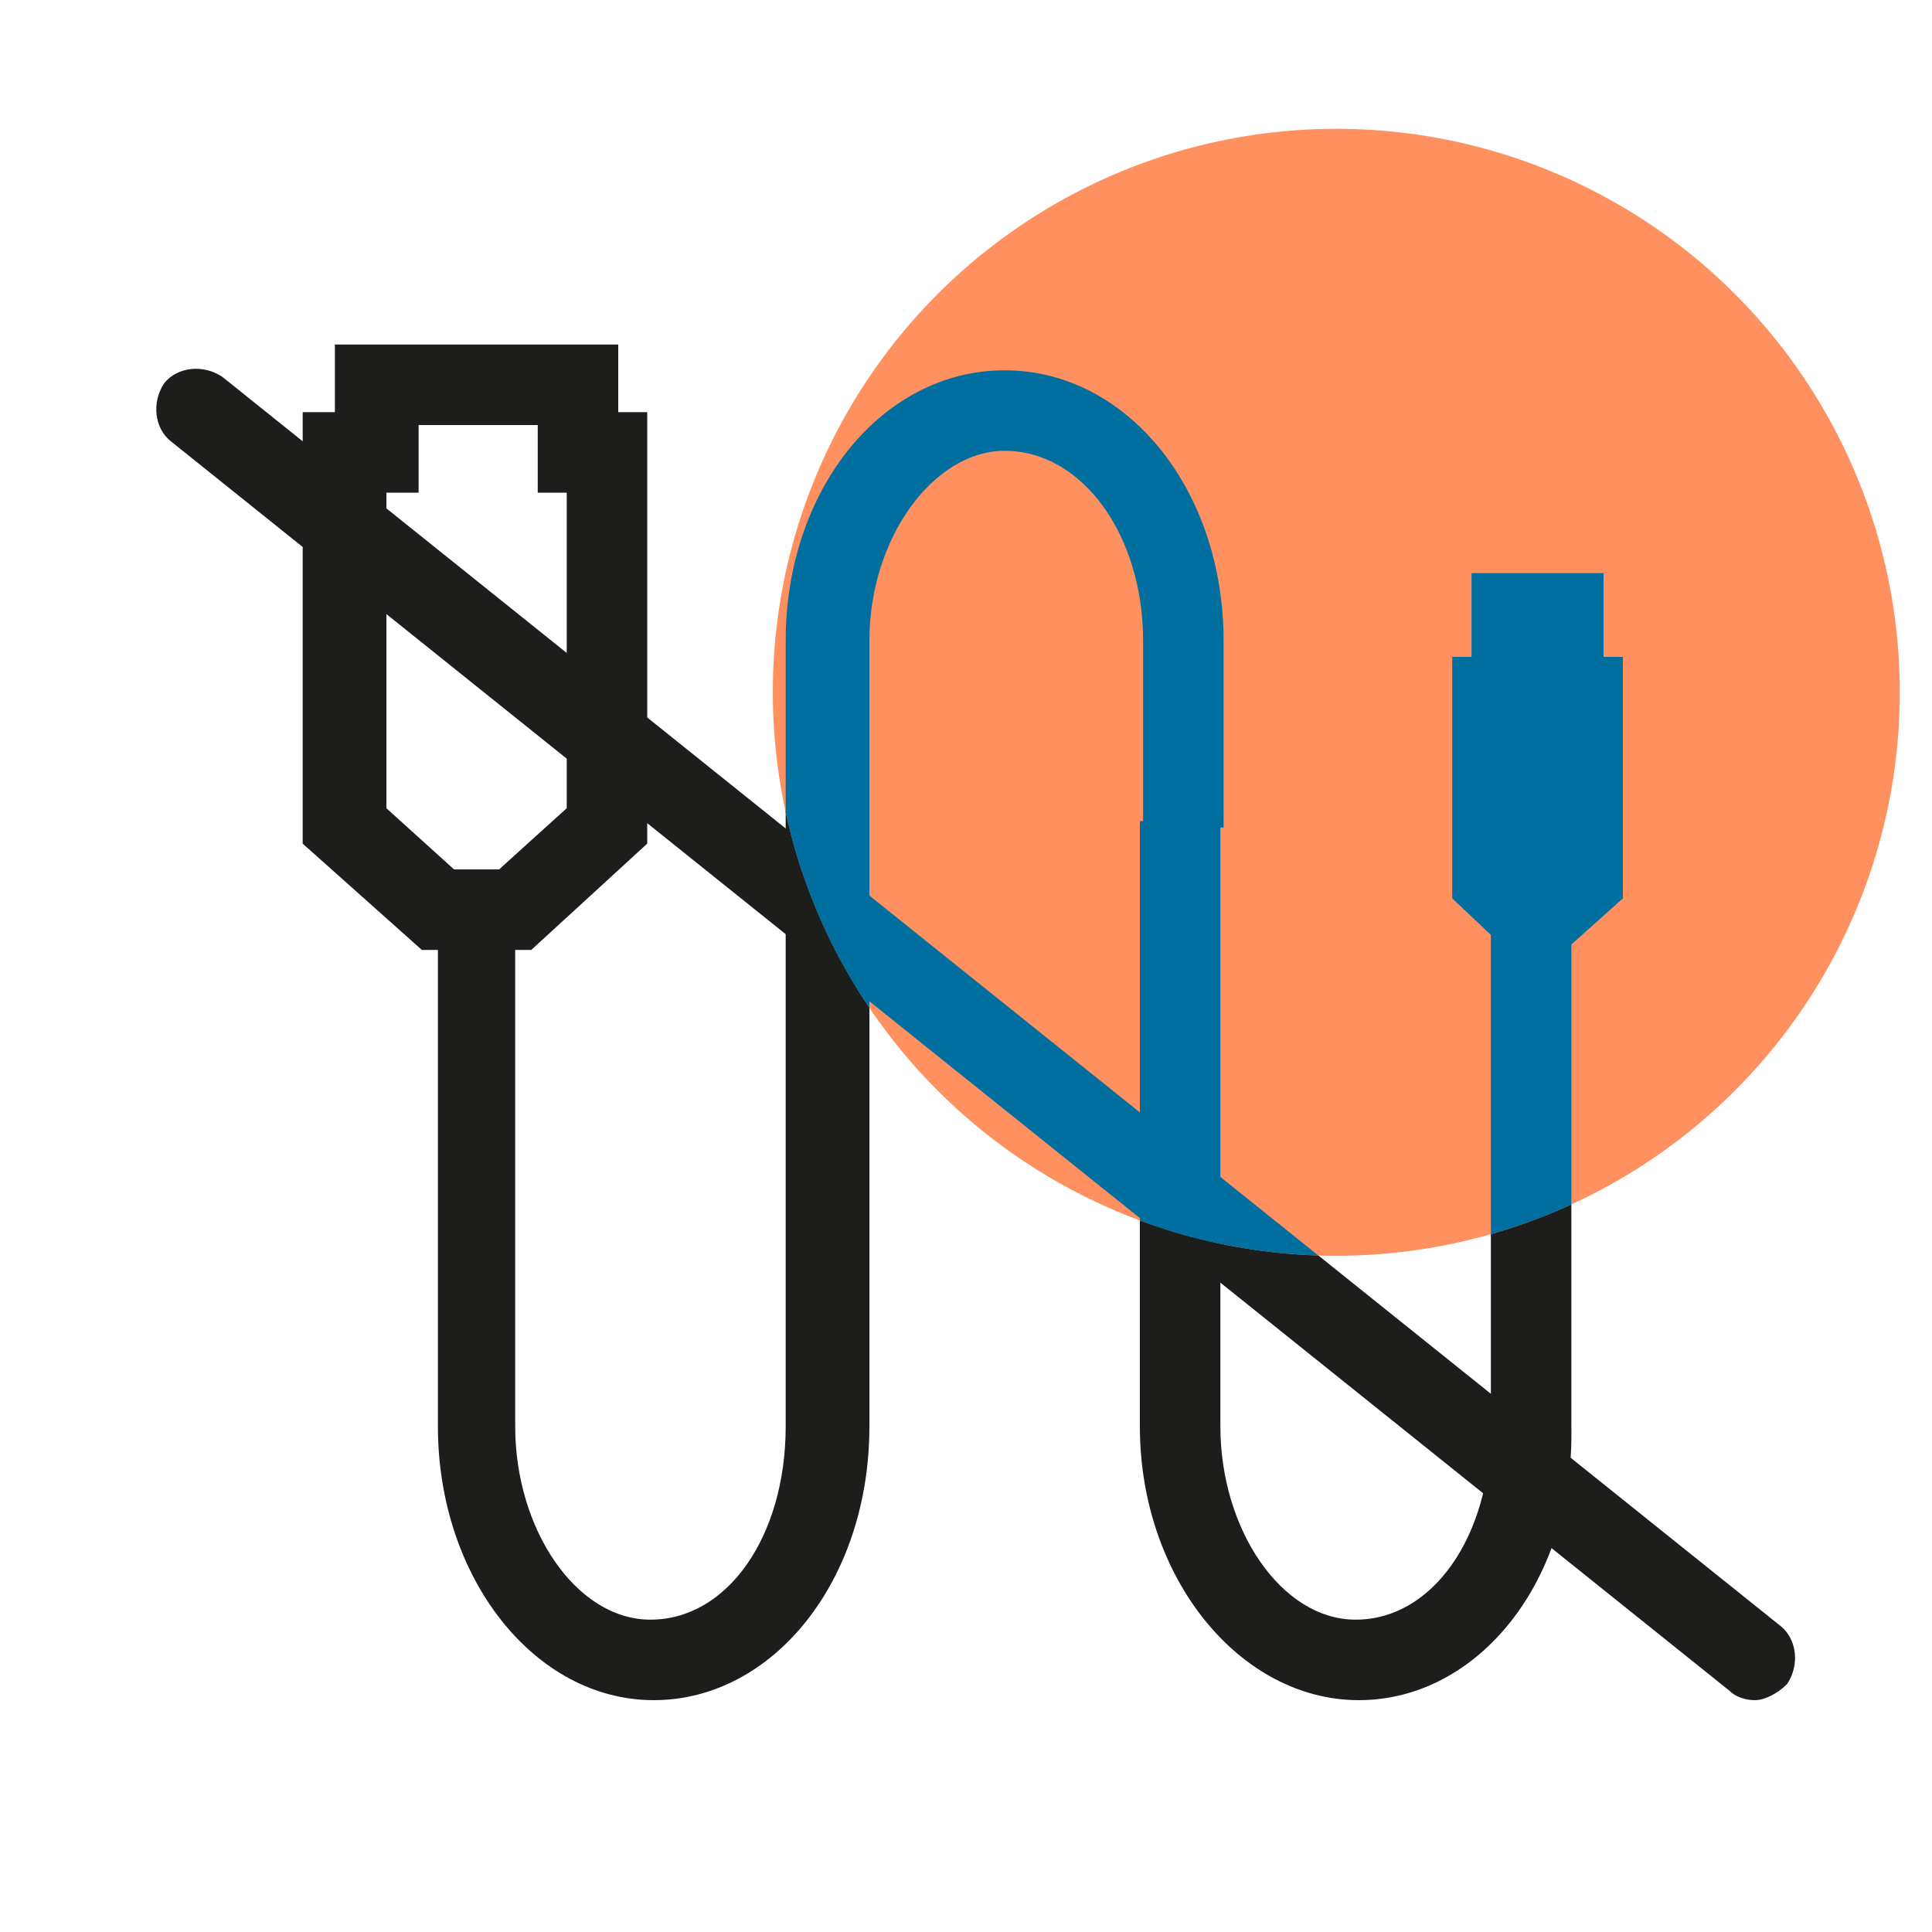
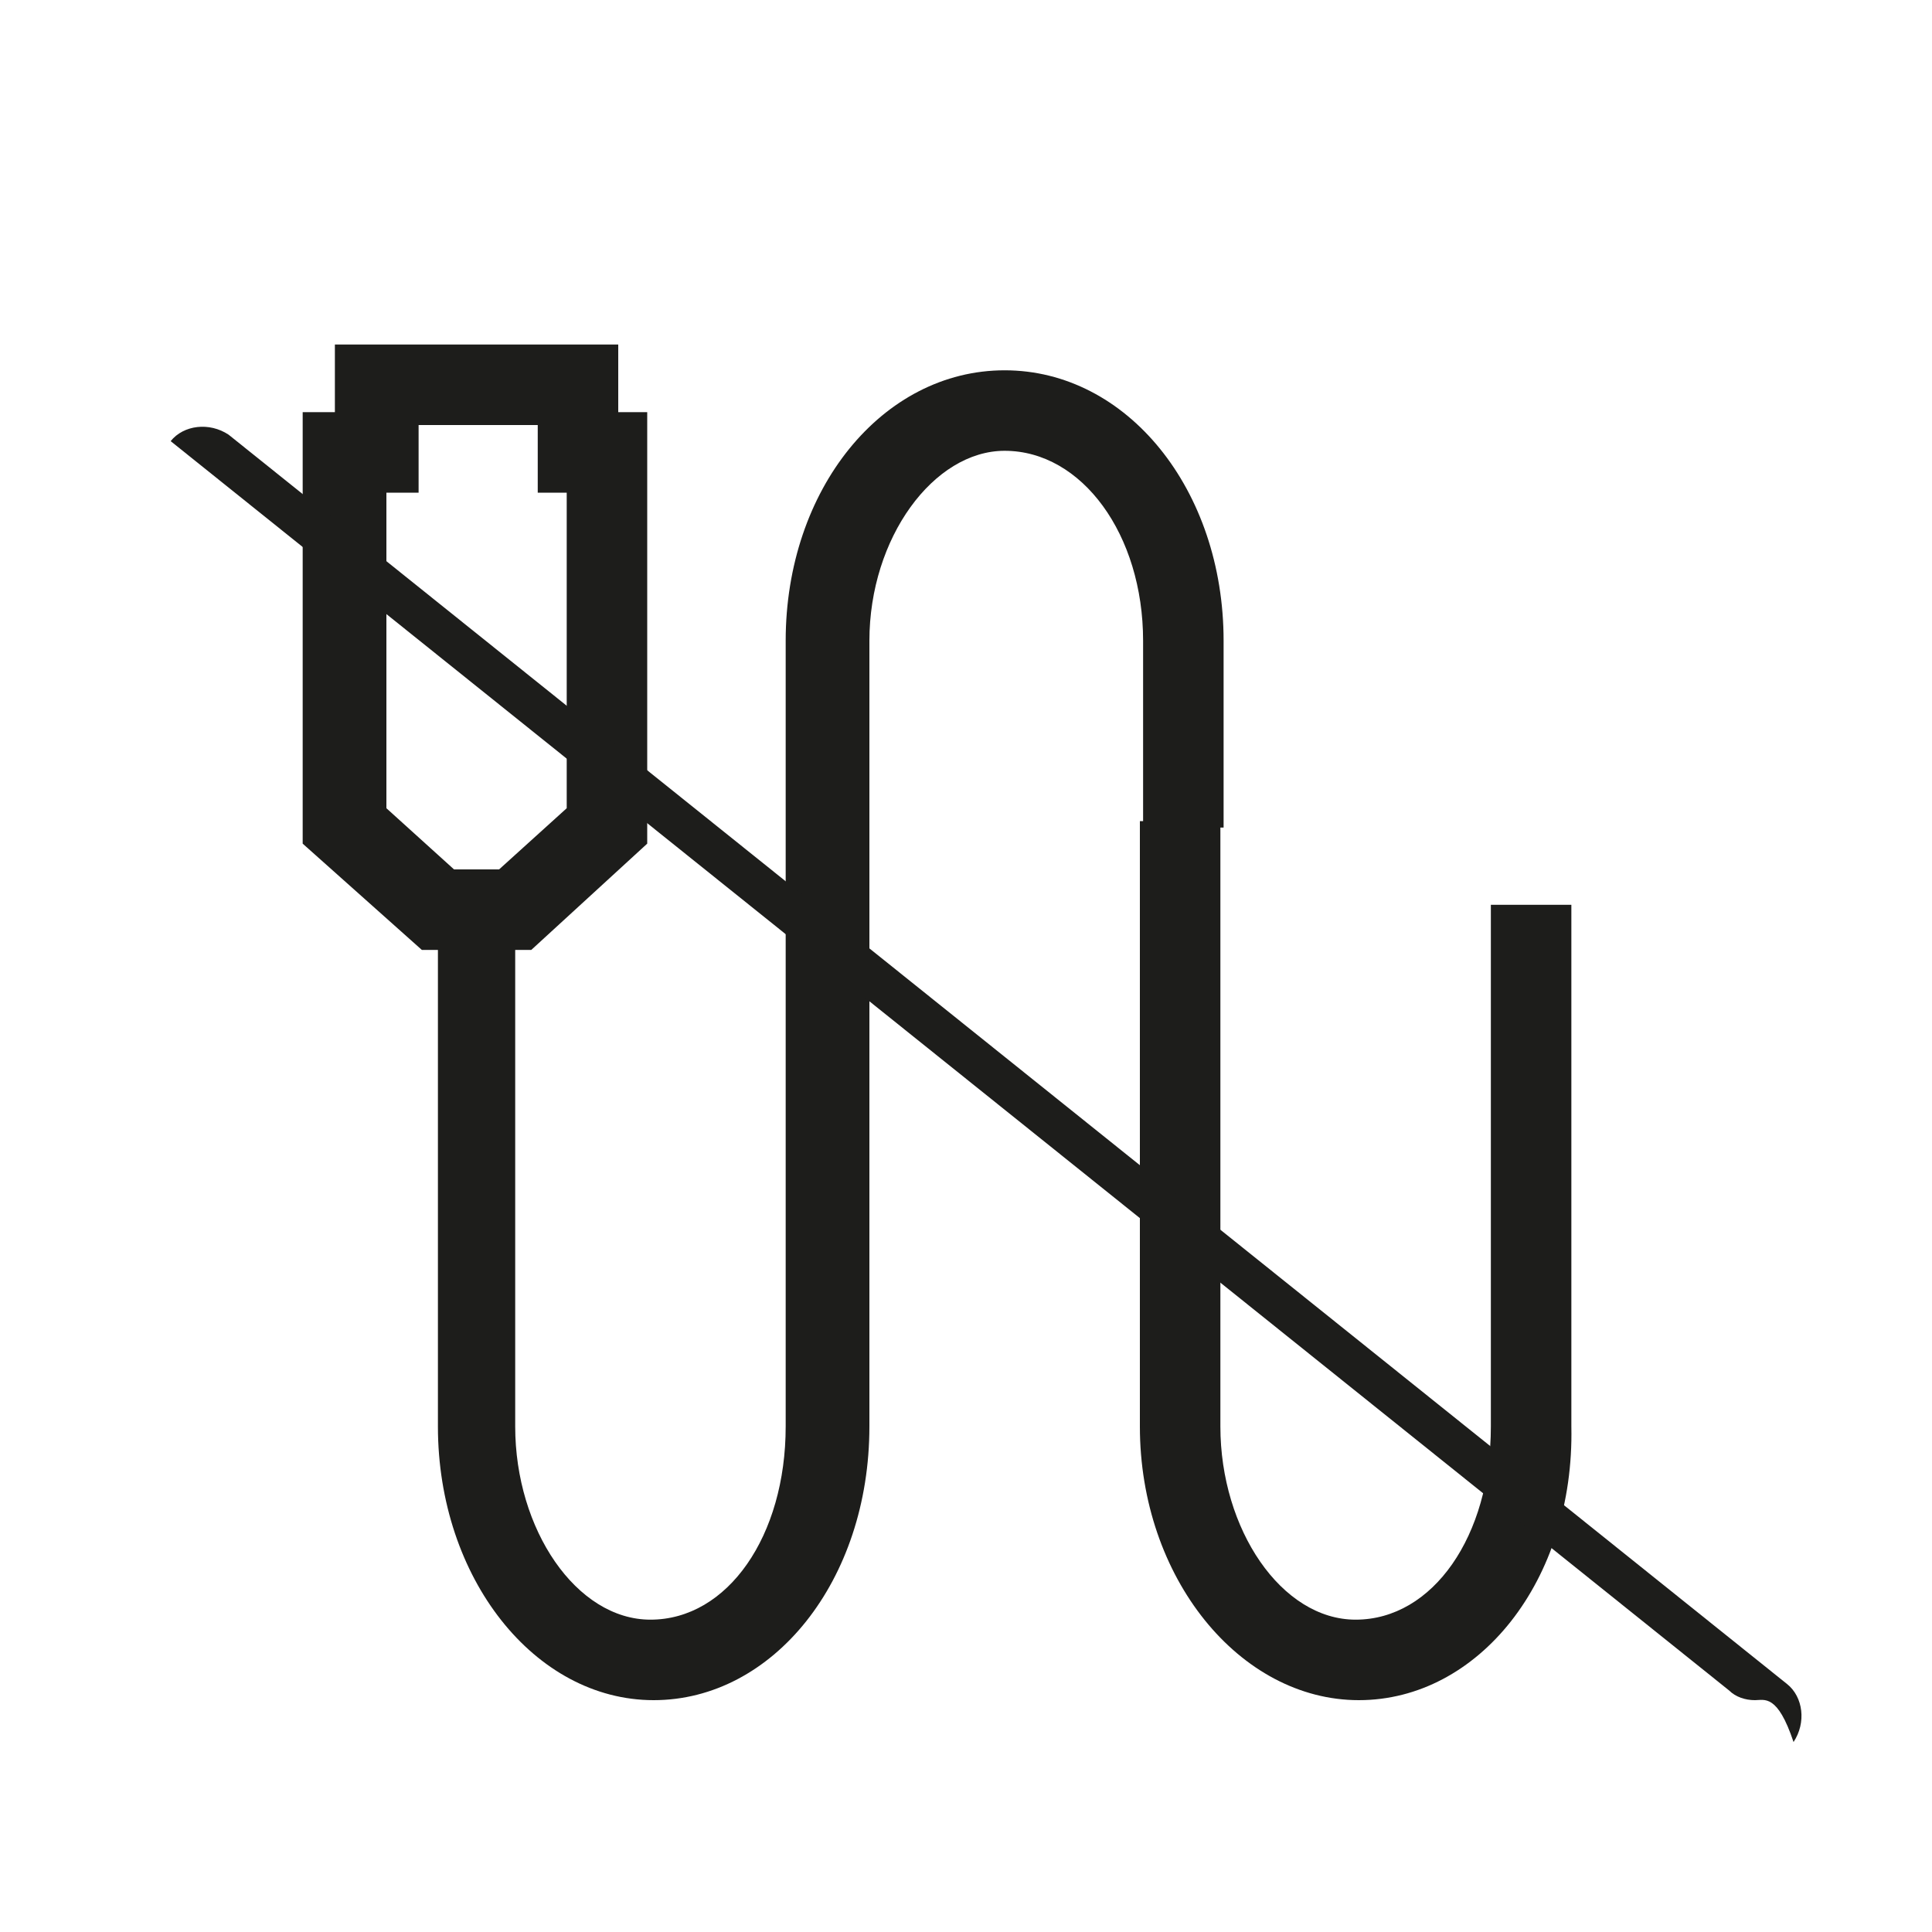
<svg xmlns="http://www.w3.org/2000/svg" xmlns:xlink="http://www.w3.org/1999/xlink" version="1.1" x="0px" y="0px" viewBox="0 0 60 60" style="enable-background:new 0 0 60 60;" xml:space="preserve">
  <style type="text/css">
	.st0{display:none;fill:#FFFFFF;}
	.st1{fill:#1D1D1B;}
	.st2{fill:#FF9060;}
	.st3{clip-path:url(#Ellipse_94_00000145023587169459692470000006541113183002551988_);fill:#006F9F;}
	.st4{fill:none;stroke:#FFFFFF;stroke-miterlimit:10;}
	.st5{clip-path:url(#Ellipse_104_00000177470731121191446530000005017191244226037420_);}
	.st6{fill:#006F9F;}
	.st7{fill:#FFFFFF;}
	.st8{clip-path:url(#Ellipse_104_00000140721734140379818400000008050851171674101912_);fill:#006F9F;}
	.st9{clip-path:url(#Ellipse_94_00000173149065529441733040000004393930611755981960_);}
	.st10{clip-path:url(#Ellipse_94_00000083779327770493486200000012209149460457420676_);}
	.st11{fill:none;stroke:#1D1D1B;stroke-width:2;stroke-miterlimit:10;}
	.st12{clip-path:url(#Ellipse_94_00000098217689403989836100000010150500176034996407_);}
	.st13{fill:none;stroke:#006F9F;stroke-width:2;stroke-miterlimit:10;}
	.st14{clip-path:url(#Ellipse_94_00000064339799118807497410000017791905318055249804_);}
	.st15{clip-path:url(#Ellipse_94_00000101104359460326177180000016749413448144893851_);}
	.st16{clip-path:url(#Ellipse_94_00000098910002181369617690000008191541652525682066_);}
	.st17{clip-path:url(#Ellipse_94_00000037666231399090171600000010063802101143597210_);}
	.st18{clip-path:url(#Ellipse_94_00000134238780415138430800000011951686348474011306_);}
	.st19{clip-path:url(#Ellipse_94_00000062189700912520761040000017073083937098454207_);}
	.st20{clip-path:url(#Ellipse_94_00000088092494408371950290000000581640013449115065_);fill:#006F9F;}
	.st21{clip-path:url(#Ellipse_94_00000136381450512709450610000016371298818309245341_);}
	.st22{clip-path:url(#Ellipse_94_00000018936640553200879440000008829251849654489477_);}
	.st23{clip-path:url(#Ellipse_94_00000129912818172461401770000014868269542067268003_);}
	.st24{clip-path:url(#Ellipse_94_00000098211791793874499610000007950318637504030094_);}
	.st25{clip-path:url(#Ellipse_94_00000093871374853817841530000002261837063118656674_);}
	.st26{clip-path:url(#Ellipse_94_00000147930355719764102500000006368110026105611950_);fill:#006F9F;}
	.st27{clip-path:url(#Ellipse_104_00000056388596886563254490000017191329453064176318_);}
	.st28{clip-path:url(#Ellipse_94_00000032623850340554700600000017743673043980182671_);}
	.st29{clip-path:url(#Ellipse_94_00000178903013288808981440000008893471287356845187_);}
</style>
  <g id="Warstwa_1">
    <rect x="-285.1" y="-397.4" class="st0" width="450.2" height="700.3" />
    <rect x="-260.5" y="-91.1" class="st0" width="423.3" height="378.8" />
    <g>
      <g>
        <path class="st1" d="M20.3,52.8c-3.7,0-6.7-3.8-6.7-8.5V27.5H16v16.8c0,3.2,1.9,6,4.2,6c2.4,0,4.2-2.6,4.2-6V19.9     c0-4.7,3-8.4,6.8-8.4c3.8,0,6.8,3.7,6.8,8.4v5.8h-2.5v-5.8c0-3.3-1.9-5.9-4.3-5.9C29,14,27,16.7,27,19.9v24.4     C27,49.1,24,52.8,20.3,52.8z" />
        <path class="st1" d="M42.2,52.8c-3.7,0-6.8-3.8-6.8-8.5V25.5h2.5v18.8c0,3.2,1.9,6,4.2,6c2.4,0,4.2-2.6,4.2-6V28.1h2.5v16.2     C48.9,49.1,45.9,52.8,42.2,52.8z" />
        <path class="st1" d="M16.5,29.5h-3.4l-3.7-3.3V12.8h1v-2.1h8.8v2.1h0.9v13.4L16.5,29.5z M14.1,27h1.4l2.1-1.9v-9.8h-0.9v-2.1H13     v2.1h-1v9.8L14.1,27z" />
-         <polygon class="st1" points="49.8,20.4 49.8,17.8 45.7,17.8 45.7,20.4 45.1,20.4 45.1,27.9 46.9,29.6 48.5,29.6 50.4,27.9      50.4,20.4    " />
      </g>
-       <path class="st1" d="M54.5,52.8c-0.3,0-0.6-0.1-0.8-0.3L5.3,13.7c-0.5-0.4-0.6-1.2-0.2-1.8c0.4-0.5,1.2-0.6,1.8-0.2l48.4,38.8    c0.5,0.4,0.6,1.2,0.2,1.8C55.2,52.6,54.8,52.8,54.5,52.8z" />
+       <path class="st1" d="M54.5,52.8c-0.3,0-0.6-0.1-0.8-0.3L5.3,13.7c0.4-0.5,1.2-0.6,1.8-0.2l48.4,38.8    c0.5,0.4,0.6,1.2,0.2,1.8C55.2,52.6,54.8,52.8,54.5,52.8z" />
    </g>
-     <circle id="Ellipse_94_00000106845485734559715060000006378588951820575158_" class="st2" cx="41.5" cy="21.5" r="17.5" />
    <g>
      <defs>
-         <circle id="Ellipse_94_00000137107659029083732760000010655947204990879918_" cx="41.5" cy="21.5" r="17.5" />
-       </defs>
+         </defs>
      <clipPath id="Ellipse_94_00000040546654197218677860000016184825597017515147_">
        <use xlink:href="#Ellipse_94_00000137107659029083732760000010655947204990879918_" style="overflow:visible;" />
      </clipPath>
      <g style="clip-path:url(#Ellipse_94_00000040546654197218677860000016184825597017515147_);">
        <g>
          <path class="st6" d="M20.3,52.8c-3.7,0-6.7-3.8-6.7-8.5V27.5H16v16.8c0,3.2,1.9,6,4.2,6c2.4,0,4.2-2.6,4.2-6V19.9      c0-4.7,3-8.4,6.8-8.4c3.8,0,6.8,3.7,6.8,8.4v5.8h-2.5v-5.8c0-3.3-1.9-5.9-4.3-5.9C29,14,27,16.7,27,19.9v24.4      C27,49.1,24,52.8,20.3,52.8z" />
          <path class="st6" d="M42.2,52.8c-3.7,0-6.8-3.8-6.8-8.5V25.5h2.5v18.8c0,3.2,1.9,6,4.2,6c2.4,0,4.2-2.6,4.2-6V28.1h2.5v16.2      C48.9,49.1,45.9,52.8,42.2,52.8z" />
          <path class="st6" d="M16.5,29.5h-3.4l-3.7-3.3V12.8h1v-2.1h8.8v2.1h0.9v13.4L16.5,29.5z M14.1,27h1.4l2.1-1.9v-9.8h-0.9v-2.1H13      v2.1h-1v9.8L14.1,27z" />
-           <polygon class="st6" points="49.8,20.4 49.8,17.8 45.7,17.8 45.7,20.4 45.1,20.4 45.1,27.9 46.9,29.6 48.5,29.6 50.4,27.9       50.4,20.4     " />
        </g>
        <path class="st6" d="M54.5,52.8c-0.3,0-0.6-0.1-0.8-0.3L5.3,13.7c-0.5-0.4-0.6-1.2-0.2-1.8c0.4-0.5,1.2-0.6,1.8-0.2l48.4,38.8     c0.5,0.4,0.6,1.2,0.2,1.8C55.2,52.6,54.8,52.8,54.5,52.8z" />
      </g>
    </g>
  </g>
  <g id="Warstwa_2">
</g>
</svg>